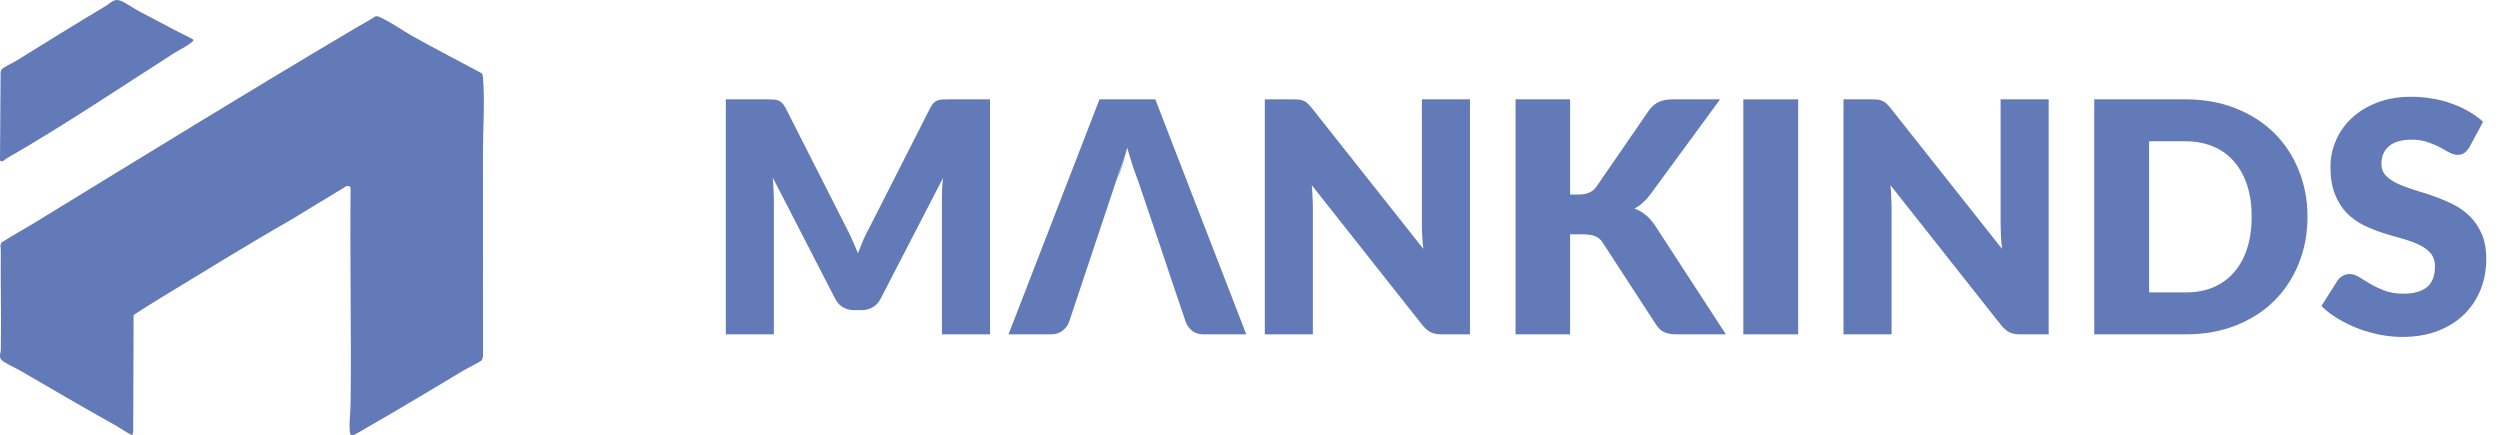
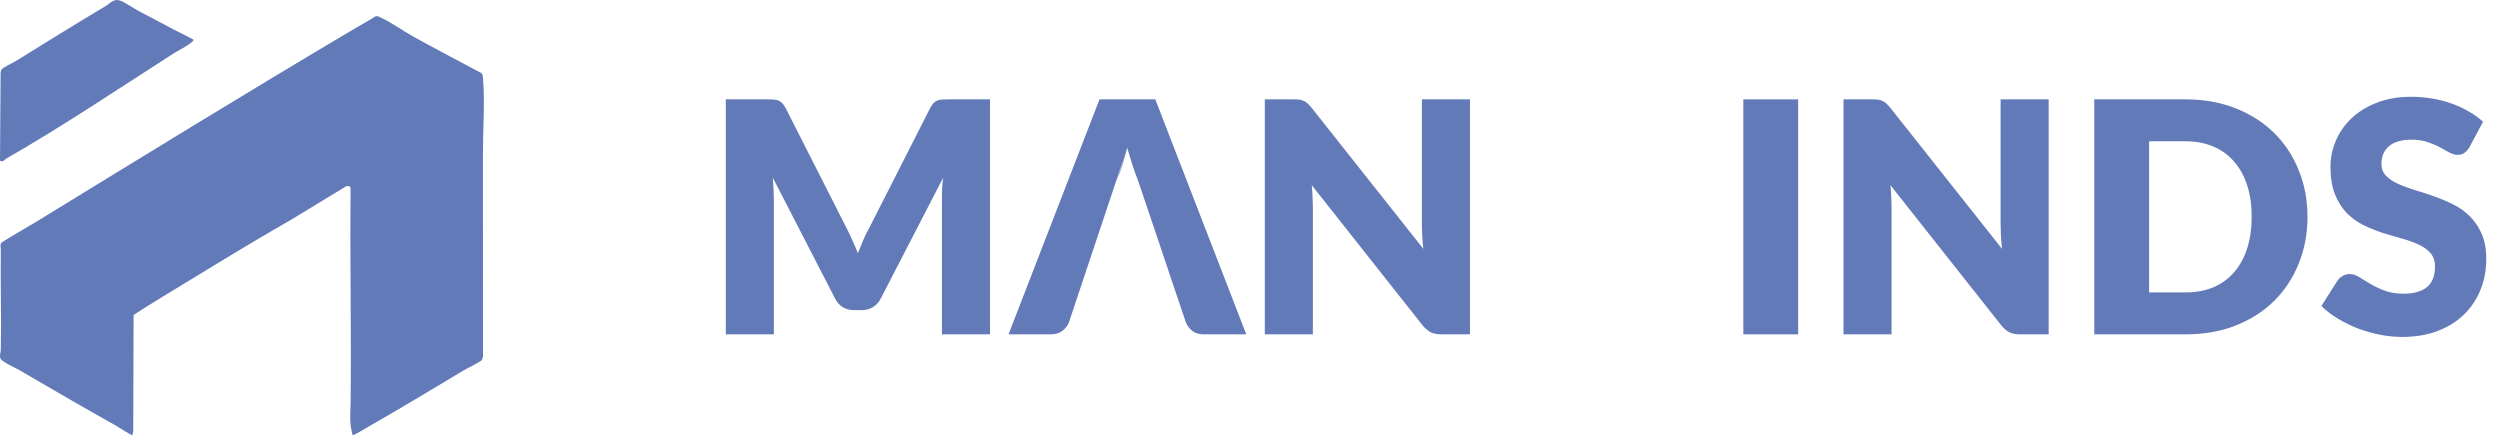
<svg xmlns="http://www.w3.org/2000/svg" width="155" height="27" viewBox="0 0 155 27" fill="none">
-   <path d="M8.213 26.97C8.149 27.013 7.372 26.494 7.247 26.424C5.207 25.28 3.192 24.113 1.179 22.936C0.94 22.796 0.169 22.457 0.053 22.266C-0.063 22.074 0.046 21.876 0.05 21.677C0.091 19.622 0.024 17.562 0.05 15.506C0.053 15.335 -0.025 15.198 0.104 15.03C0.834 14.564 1.599 14.145 2.338 13.693C8.848 9.707 15.373 5.688 21.942 1.8C22.392 1.534 22.856 1.289 23.294 1.004C23.407 0.981 23.539 1.06 23.638 1.105C24.282 1.403 24.996 1.918 25.628 2.271C27.02 3.046 28.449 3.776 29.853 4.538C29.927 4.609 29.937 4.737 29.945 4.832C30.072 6.283 29.939 8.066 29.942 9.556C29.95 13.727 29.94 17.92 29.946 22.102L29.876 22.333C29.514 22.583 29.101 22.755 28.724 22.979C26.754 24.152 24.77 25.359 22.775 26.495C22.566 26.614 22.058 26.926 21.867 26.992C21.714 27.044 21.696 26.834 21.688 26.738C21.636 26.175 21.73 25.594 21.737 25.037C21.791 20.585 21.69 16.131 21.737 11.679L21.693 11.551L21.491 11.532L18.001 13.651C15.311 15.188 12.677 16.824 10.029 18.429C9.442 18.785 8.857 19.153 8.282 19.527L8.261 26.737L8.213 26.97Z" fill="#637AB9" />
+   <path d="M8.213 26.97C8.149 27.013 7.372 26.494 7.247 26.424C5.207 25.28 3.192 24.113 1.179 22.936C0.94 22.796 0.169 22.457 0.053 22.266C-0.063 22.074 0.046 21.876 0.05 21.677C0.091 19.622 0.024 17.562 0.05 15.506C0.053 15.335 -0.025 15.198 0.104 15.03C0.834 14.564 1.599 14.145 2.338 13.693C8.848 9.707 15.373 5.688 21.942 1.8C22.392 1.534 22.856 1.289 23.294 1.004C23.407 0.981 23.539 1.06 23.638 1.105C24.282 1.403 24.996 1.918 25.628 2.271C27.02 3.046 28.449 3.776 29.853 4.538C29.927 4.609 29.937 4.737 29.945 4.832C30.072 6.283 29.939 8.066 29.942 9.556C29.95 13.727 29.94 17.92 29.946 22.102L29.876 22.333C29.514 22.583 29.101 22.755 28.724 22.979C26.754 24.152 24.77 25.359 22.775 26.495C22.566 26.614 22.058 26.926 21.867 26.992C21.636 26.175 21.73 25.594 21.737 25.037C21.791 20.585 21.69 16.131 21.737 11.679L21.693 11.551L21.491 11.532L18.001 13.651C15.311 15.188 12.677 16.824 10.029 18.429C9.442 18.785 8.857 19.153 8.282 19.527L8.261 26.737L8.213 26.97Z" fill="#637AB9" />
  <path d="M0 9.963L0.037 4.555C0.04 4.483 0.047 4.405 0.077 4.338C0.142 4.191 0.774 3.913 0.956 3.8C2.818 2.651 4.66 1.499 6.548 0.377C6.873 0.184 7.064 -0.124 7.493 0.053C7.841 0.197 8.264 0.508 8.614 0.692C9.32 1.063 10.021 1.43 10.722 1.804C11.144 2.028 11.581 2.228 11.999 2.46C12.04 2.633 10.953 3.19 10.78 3.301C7.365 5.492 3.882 7.83 0.368 9.846C0.225 9.928 0.228 10.068 0 9.963Z" fill="#637AB9" />
  <path d="M61.38 6.16V20.73H58.4V12.35C58.4 12.157 58.403 11.947 58.41 11.72C58.423 11.493 58.443 11.263 58.47 11.03L54.6 18.52C54.48 18.753 54.317 18.93 54.11 19.05C53.91 19.17 53.68 19.23 53.42 19.23H52.96C52.7 19.23 52.467 19.17 52.26 19.05C52.06 18.93 51.9 18.753 51.78 18.52L47.91 11.01C47.93 11.25 47.947 11.487 47.96 11.72C47.973 11.947 47.98 12.157 47.98 12.35V20.73H45V6.16H47.58C47.727 6.16 47.853 6.163 47.96 6.17C48.073 6.177 48.173 6.197 48.26 6.23C48.347 6.263 48.423 6.317 48.49 6.39C48.563 6.457 48.633 6.553 48.7 6.68L52.45 14.07C52.583 14.323 52.71 14.587 52.83 14.86C52.957 15.133 53.077 15.413 53.19 15.7C53.303 15.407 53.42 15.12 53.54 14.84C53.667 14.56 53.8 14.293 53.94 14.04L57.68 6.68C57.747 6.553 57.813 6.457 57.88 6.39C57.953 6.317 58.033 6.263 58.12 6.23C58.207 6.197 58.303 6.177 58.41 6.17C58.523 6.163 58.653 6.16 58.8 6.16H61.38Z" fill="#637AB9" />
  <path d="M71.899 15.16L70.549 11.17C70.449 10.917 70.343 10.62 70.229 10.28C70.116 9.933 70.003 9.56 69.889 9.16C69.789 9.567 69.683 9.943 69.569 10.29C69.456 10.637 69.349 10.937 69.249 11.19L69.889 9.16L71.899 15.16ZM77.269 20.73H74.649C74.356 20.73 74.119 20.663 73.939 20.53C73.759 20.39 73.623 20.213 73.529 20L72.669 17.46L69.889 9.16L66.269 20C66.196 20.187 66.063 20.357 65.869 20.51C65.683 20.657 65.449 20.73 65.169 20.73H62.529L68.169 6.16H71.629L77.269 20.73Z" fill="#637AB9" />
  <path d="M91.138 6.16V20.73H89.378C89.118 20.73 88.898 20.69 88.718 20.61C88.545 20.523 88.371 20.377 88.198 20.17L81.328 11.48C81.355 11.74 81.371 11.993 81.378 12.24C81.391 12.48 81.398 12.707 81.398 12.92V20.73H78.418V6.16H80.198C80.345 6.16 80.468 6.167 80.568 6.18C80.668 6.193 80.758 6.22 80.838 6.26C80.918 6.293 80.995 6.343 81.068 6.41C81.141 6.477 81.225 6.567 81.318 6.68L88.248 15.43C88.215 15.15 88.191 14.88 88.178 14.62C88.165 14.353 88.158 14.103 88.158 13.87V6.16H91.138Z" fill="#637AB9" />
-   <path d="M97.345 12.06H97.885C98.385 12.06 98.745 11.903 98.965 11.59L102.245 6.83C102.438 6.577 102.645 6.403 102.865 6.31C103.092 6.21 103.372 6.16 103.705 6.16H106.645L102.325 12.05C102.018 12.457 101.688 12.75 101.335 12.93C101.588 13.023 101.818 13.153 102.025 13.32C102.232 13.487 102.425 13.703 102.605 13.97L107.005 20.73H103.985C103.792 20.73 103.625 20.717 103.485 20.69C103.352 20.663 103.235 20.623 103.135 20.57C103.035 20.517 102.948 20.453 102.875 20.38C102.802 20.3 102.732 20.21 102.665 20.11L99.365 15.04C99.245 14.853 99.092 14.723 98.905 14.65C98.725 14.57 98.478 14.53 98.165 14.53H97.345V20.73H93.965V6.16H97.345V12.06Z" fill="#637AB9" />
  <path d="M111.486 20.73H108.086V6.16H111.486V20.73Z" fill="#637AB9" />
  <path d="M127.017 6.16V20.73H125.257C124.997 20.73 124.777 20.69 124.597 20.61C124.424 20.523 124.25 20.377 124.077 20.17L117.207 11.48C117.234 11.74 117.25 11.993 117.257 12.24C117.27 12.48 117.277 12.707 117.277 12.92V20.73H114.297V6.16H116.077C116.224 6.16 116.347 6.167 116.447 6.18C116.547 6.193 116.637 6.22 116.717 6.26C116.797 6.293 116.874 6.343 116.947 6.41C117.02 6.477 117.104 6.567 117.197 6.68L124.127 15.43C124.094 15.15 124.07 14.88 124.057 14.62C124.044 14.353 124.037 14.103 124.037 13.87V6.16H127.017Z" fill="#637AB9" />
  <path d="M143.064 13.44C143.064 14.493 142.88 15.467 142.514 16.36C142.154 17.247 141.644 18.017 140.984 18.67C140.324 19.317 139.527 19.823 138.594 20.19C137.667 20.55 136.637 20.73 135.504 20.73H129.844V6.16H135.504C136.637 6.16 137.667 6.343 138.594 6.71C139.527 7.077 140.324 7.583 140.984 8.23C141.644 8.877 142.154 9.647 142.514 10.54C142.88 11.427 143.064 12.393 143.064 13.44ZM139.604 13.44C139.604 12.72 139.51 12.07 139.324 11.49C139.137 10.91 138.867 10.42 138.514 10.02C138.167 9.613 137.74 9.303 137.234 9.09C136.727 8.87 136.15 8.76 135.504 8.76H133.244V18.13H135.504C136.15 18.13 136.727 18.023 137.234 17.81C137.74 17.59 138.167 17.28 138.514 16.88C138.867 16.473 139.137 15.98 139.324 15.4C139.51 14.82 139.604 14.167 139.604 13.44Z" fill="#637AB9" />
  <path d="M153.109 9.12C153.009 9.28 152.902 9.4 152.789 9.48C152.682 9.56 152.542 9.6 152.369 9.6C152.215 9.6 152.049 9.553 151.869 9.46C151.695 9.36 151.495 9.25 151.269 9.13C151.049 9.01 150.795 8.903 150.509 8.81C150.222 8.71 149.895 8.66 149.529 8.66C148.895 8.66 148.422 8.797 148.109 9.07C147.802 9.337 147.649 9.7 147.649 10.16C147.649 10.453 147.742 10.697 147.929 10.89C148.115 11.083 148.359 11.25 148.659 11.39C148.965 11.53 149.312 11.66 149.699 11.78C150.092 11.893 150.492 12.023 150.899 12.17C151.305 12.31 151.702 12.477 152.089 12.67C152.482 12.863 152.829 13.11 153.129 13.41C153.435 13.71 153.682 14.077 153.869 14.51C154.055 14.937 154.149 15.453 154.149 16.06C154.149 16.733 154.032 17.363 153.799 17.95C153.565 18.537 153.225 19.05 152.779 19.49C152.339 19.923 151.792 20.267 151.139 20.52C150.492 20.767 149.755 20.89 148.929 20.89C148.475 20.89 148.012 20.843 147.539 20.75C147.072 20.657 146.619 20.527 146.179 20.36C145.739 20.187 145.325 19.983 144.939 19.75C144.552 19.517 144.215 19.257 143.929 18.97L144.929 17.39C145.009 17.277 145.112 17.183 145.239 17.11C145.372 17.03 145.515 16.99 145.669 16.99C145.869 16.99 146.069 17.053 146.269 17.18C146.475 17.307 146.705 17.447 146.959 17.6C147.219 17.753 147.515 17.893 147.849 18.02C148.182 18.147 148.575 18.21 149.029 18.21C149.642 18.21 150.119 18.077 150.459 17.81C150.799 17.537 150.969 17.107 150.969 16.52C150.969 16.18 150.875 15.903 150.689 15.69C150.502 15.477 150.255 15.3 149.949 15.16C149.649 15.02 149.305 14.897 148.919 14.79C148.532 14.683 148.135 14.567 147.729 14.44C147.322 14.307 146.925 14.147 146.539 13.96C146.152 13.767 145.805 13.517 145.499 13.21C145.199 12.897 144.955 12.51 144.769 12.05C144.582 11.583 144.489 11.01 144.489 10.33C144.489 9.783 144.599 9.25 144.819 8.73C145.039 8.21 145.362 7.747 145.789 7.34C146.215 6.933 146.739 6.61 147.359 6.37C147.979 6.123 148.689 6 149.489 6C149.935 6 150.369 6.037 150.789 6.11C151.215 6.177 151.619 6.28 151.999 6.42C152.379 6.553 152.732 6.717 153.059 6.91C153.392 7.097 153.689 7.31 153.949 7.55L153.109 9.12Z" fill="#637AB9" />
</svg>